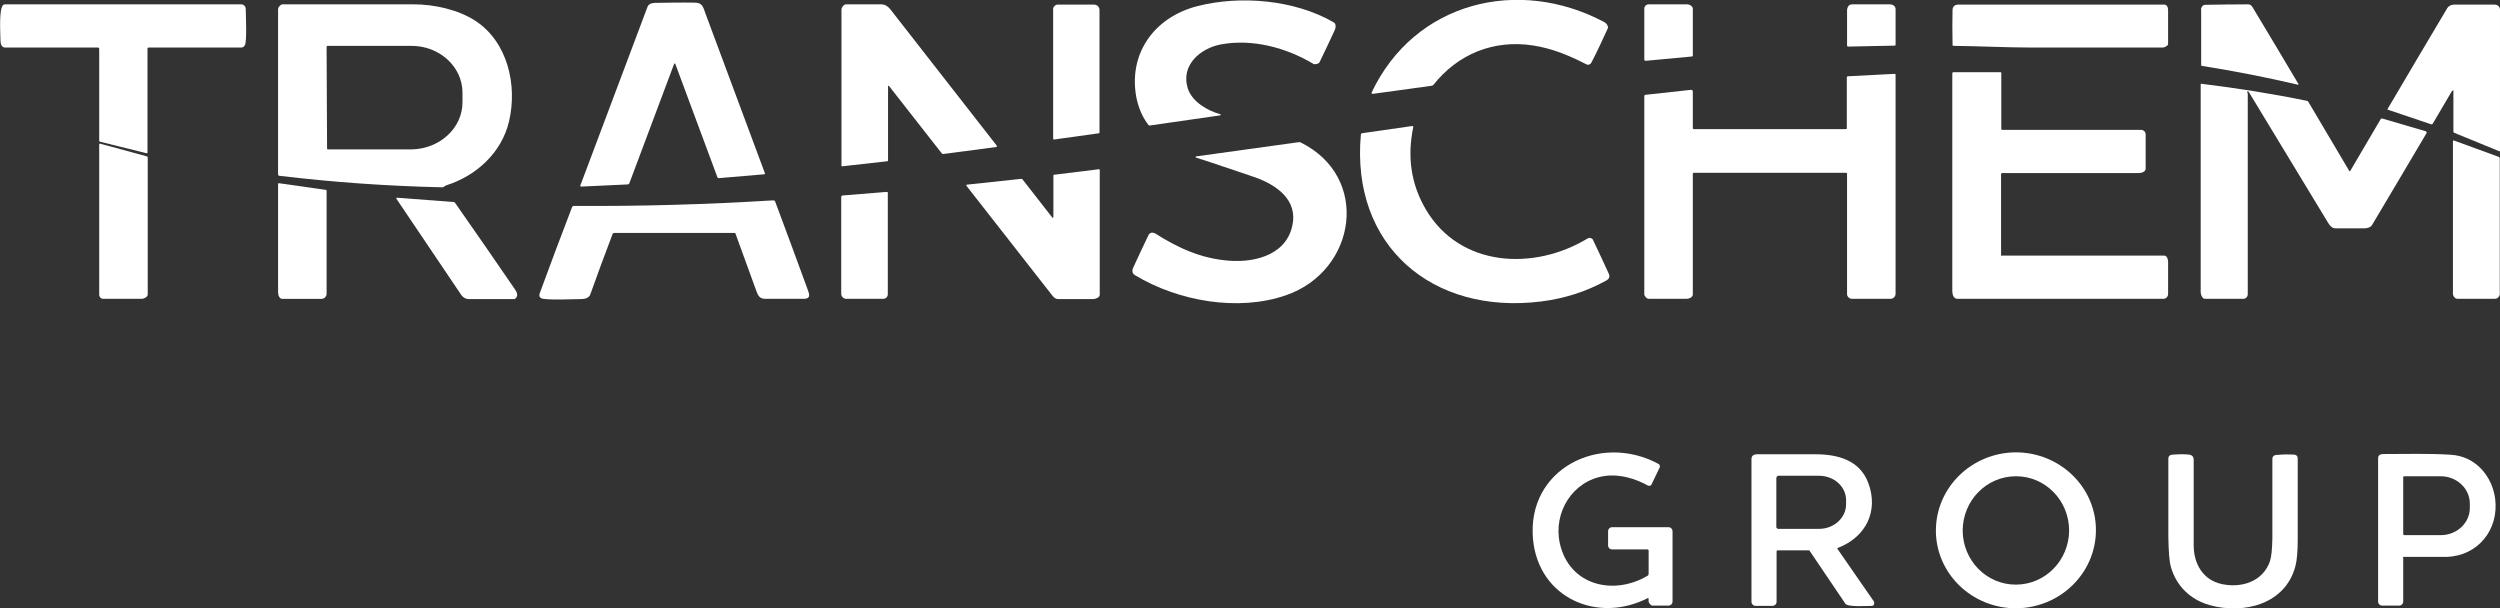
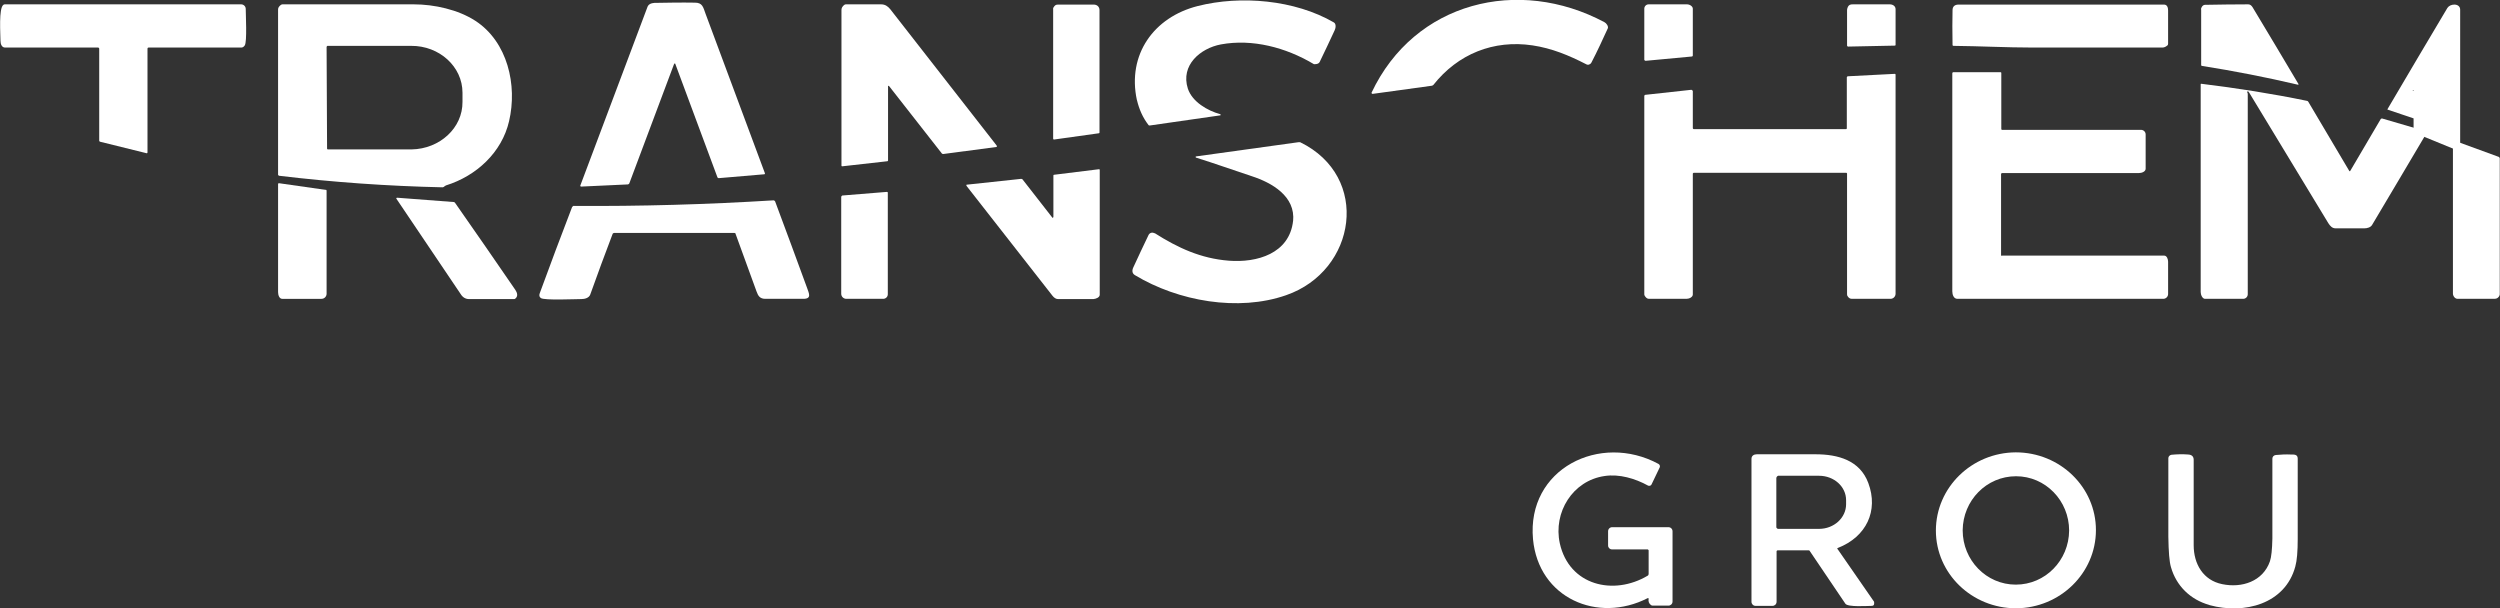
<svg xmlns="http://www.w3.org/2000/svg" id="Layer_2" viewBox="0 0 103.57 25.2">
  <rect x="0" y="0" width="103.57" height="25.2" fill="#333333" stroke="none" />
  <defs>
    <style>.cls-1{fill:#fff;}</style>
  </defs>
  <g id="Layer_1-2">
    <path class="cls-1" d="m47.1,4.15c-.41-1.89.7-3.44,2.52-3.9,1.78-.45,4.02-.26,5.64.68.1.06.08.23.03.33-.2.44-.41.87-.62,1.31-.03.06-.1.09-.21.09-.02,0-.04,0-.06-.02-1.13-.67-2.51-1.04-3.82-.8-.85.16-1.68.86-1.37,1.83.18.55.82.92,1.34,1.06.01,0,.02.02.02.03,0,.01-.01.02-.02.02l-2.92.42s-.04,0-.05-.02c-.24-.31-.39-.66-.48-1.04Z" />
    <path class="cls-1" d="m66.61,1.17c-.22.48-.44.96-.68,1.42-.04.08-.14.12-.22.07,0,0,0,0,0,0-.72-.37-1.42-.66-2.22-.78-1.61-.24-3.09.35-4.11,1.64-.01.01-.03.02-.05.03l-2.47.34s-.03-.01-.04-.03c0,0,0-.01,0-.02,1.78-3.77,6.09-4.82,9.65-2.92.08.04.17.17.14.25Z" />
    <path class="cls-1" d="m27.96,2.64s-.01-.01-.02-.01c0,0,0,0-.01.01l-1.86,4.96s-.03.04-.06.04l-1.94.09s-.03-.01-.03-.03c0,0,0,0,0-.01.93-2.47,1.86-4.94,2.79-7.42.04-.09.13-.14.28-.15.56-.01,1.12-.02,1.68-.01.31,0,.34.18.44.46.82,2.2,1.64,4.41,2.46,6.61,0,.02,0,.04-.03.04l-1.88.16s-.05,0-.06-.04l-1.75-4.71Z" />
    <path class="cls-1" d="m4.14,5.87s-.03-.02-.03-.04v-3.82s-.02-.04-.04-.04h0c-1.28,0-2.57,0-3.86,0-.14,0-.19-.15-.19-.28,0-.27-.08-1.35.12-1.49.02-.01.03-.02.05-.02h9.8c.1,0,.19.08.19.19,0,.23.06,1.36-.04,1.51-.04.06-.09.09-.14.09-1.28,0-2.56,0-3.85,0-.02,0-.04.02-.04.04v4.31s-.01.03-.03.03c0,0,0,0,0,0l-1.94-.48Z" />
    <path class="cls-1" d="m11.56,7.28s-.04-.02-.04-.04V.39c0-.07.04-.13.12-.19.02-.01.04-.02.06-.02h5.44c.85,0,1.84.22,2.55.68,1.34.87,1.75,2.67,1.4,4.16-.3,1.3-1.36,2.27-2.61,2.66-.05.02-.05.03-.09.06-.02.01-.04.02-.06.02-2.27-.05-4.53-.21-6.78-.48Zm1.97-5.34l.02,4.22s.01.03.03.03h3.47c1.17-.02,2.12-.89,2.11-1.97h0s0-.38,0-.38c0-1.08-.96-1.95-2.13-1.94h-3.47s-.03.03-.03.04Z" />
    <path class="cls-1" d="m36.81,3.56s-.01,0-.02,0c0,0,0,0,0,0v3.09s-.01.03-.03.03l-1.87.21s-.03,0-.03-.03c0-2.15,0-4.3,0-6.45,0-.08.04-.15.12-.21.02-.01.04-.02.06-.02.49,0,.98,0,1.46,0,.17,0,.28.08.38.2,1.45,1.86,2.92,3.74,4.41,5.65.01.02.01.05,0,.06,0,0-.01,0-.02,0l-2.19.29s-.04,0-.06-.02l-2.2-2.81Z" />
    <path class="cls-1" d="m43.64.32c.05-.09.09-.13.19-.13.49,0,.99,0,1.48,0,.14,0,.24.09.24.23,0,1.68,0,3.37,0,5.07,0,.01-.01.03-.02.03l-1.86.26s-.04,0-.04-.03V.35s0-.02,0-.03Z" />
    <path class="cls-1" d="m68.12.36c0-.1.08-.18.18-.18h0c.52,0,1.05,0,1.59,0,.11,0,.24.08.24.18,0,.64,0,1.29,0,1.94,0,.02-.01.03-.03.04l-1.93.18s-.05-.02-.05-.04c0,0,0,0,0,0V.36Z" />
    <path class="cls-1" d="m76.55.29c.05-.09.1-.11.21-.11.51,0,1.02,0,1.53,0,.12,0,.24.07.24.2,0,.2,0,.69,0,1.48,0,.02-.01.03-.03.03l-1.94.04s-.04-.01-.04-.04V.41s.01-.08.03-.11Z" />
    <path class="cls-1" d="m89.79,1.88c-.05.05-.13.09-.2.09-1.8,0-3.59,0-5.39,0-1.07,0-2.18-.06-3.27-.07-.02,0-.04-.01-.04-.04-.01-.56-.01-1.04,0-1.44,0-.15.09-.23.25-.23h8.51c.13,0,.17.12.17.24,0,.46,0,.92,0,1.38,0,.03-.01.06-.03.08Z" />
    <path class="cls-1" d="m91.18.4c0-.08.07-.2.17-.2.6-.01,1.19-.02,1.79-.02.07,0,.13.04.18.12.64,1.06,1.27,2.12,1.9,3.18,0,.01,0,.03,0,.03,0,0-.01,0-.02,0-1.32-.31-2.65-.57-3.98-.78-.02,0-.03-.02-.03-.04,0-.77,0-1.54,0-2.31Z" />
-     <path class="cls-1" d="m101.58,3.77l-.8,1.36s-.03.03-.06.02l-1.81-.61s-.01-.01,0-.02c0,0,0,0,0,0,.82-1.4,1.65-2.79,2.48-4.19.06-.09.17-.14.29-.14h1.65c.14,0,.24.08.24.21,0,1.94,0,3.89,0,5.85,0,.01,0,.02-.02.02,0,0,0,0,0,0l-1.88-.77s-.03-.02-.03-.05v-1.67c0-.05-.01-.06-.04-.01Z" />
+     <path class="cls-1" d="m101.58,3.77l-.8,1.36s-.03.03-.06.02l-1.81-.61s-.01-.01,0-.02c0,0,0,0,0,0,.82-1.4,1.65-2.79,2.48-4.19.06-.09.17-.14.29-.14c.14,0,.24.08.24.21,0,1.94,0,3.89,0,5.85,0,.01,0,.02-.02.02,0,0,0,0,0,0l-1.88-.77s-.03-.02-.03-.05v-1.67c0-.05-.01-.06-.04-.01Z" />
    <path class="cls-1" d="m82.95,10.59c2.24,0,4.47,0,6.71,0,.11,0,.16.15.16.25,0,.46,0,.91,0,1.34,0,.11-.09.2-.2.2h-8.53c-.15,0-.21-.17-.21-.31,0-3.01,0-6.02,0-9.03,0-.03.02-.05.05-.05h1.94s.04,0,.04.03c0,0,0,0,0,0v2.33s.01.03.03.03h5.76c.1,0,.19.08.19.19,0,.46,0,.93,0,1.42,0,.12-.16.18-.28.18-1.89,0-3.78,0-5.67,0-.02,0-.04.02-.04.04h0v3.36s.01.03.03.03Z" />
    <path class="cls-1" d="m76.48,7.16h-6.32s-.03.02-.03.03c0,1.67,0,3.34,0,5.01,0,.11-.15.18-.26.18-.52,0-1.04,0-1.56,0-.07,0-.13-.05-.18-.14,0-.01-.01-.03-.01-.04V3.97s.01-.03.03-.04l1.92-.21s.05.02.06.05c0,0,0,0,0,0v1.54s.01.04.04.04h6.31s.03-.01.03-.03h0v-2.12s.02-.04.04-.04l1.94-.1s.04,0,.04.03v9.08c0,.11-.09.21-.21.21-.52,0-1.05,0-1.6,0-.08,0-.14-.04-.19-.13,0-.01-.01-.03-.01-.05v-5.01s-.01-.03-.03-.03Z" />
    <path class="cls-1" d="m93.12,3.86v8.33c0,.1-.08.19-.19.19-.52,0-1.04,0-1.58,0-.11,0-.18-.17-.18-.28,0-2.87,0-5.74,0-8.61,0-.01.01-.02.02-.02,0,0,0,0,0,0,1.47.18,2.94.41,4.39.71.02,0,.04.02.05.04l1.7,2.87s.02.01.03,0c0,0,0,0,0,0l1.27-2.16s.04-.03.06-.02l1.81.53s.04.03.03.06c0,0,0,0,0,.01-.75,1.26-1.5,2.54-2.26,3.81-.06.1-.2.14-.32.14-.63,0-1.03,0-1.19,0-.14,0-.22-.09-.3-.21-1.1-1.81-2.19-3.61-3.28-5.41-.06-.09-.08-.08-.08.02Z" />
-     <path class="cls-1" d="m56.38,5.56s.02-.04.04-.04l2.09-.3s.04.01.04.03c0,0,0,0,0,.01-.26,1.24-.09,2.37.51,3.4,1.42,2.43,4.5,2.56,6.71,1.22.08-.05.18-.02.23.06,0,0,0,0,0,.01.22.46.43.91.64,1.37.07.15.03.23-.11.31-.82.45-1.72.74-2.69.86-4.5.56-7.89-2.31-7.46-6.93Z" />
    <path class="cls-1" d="m103.55,12.25c-.05.08-.1.13-.21.13-.51,0-1.02,0-1.53,0-.1,0-.19-.11-.19-.22,0-2.1,0-4.21,0-6.31,0-.02.01-.03.03-.03,0,0,0,0,.01,0l1.86.68s.04.03.04.06v5.63s0,.04-.02.06Z" />
    <path class="cls-1" d="m53.57,9.17c.11-1.04-.88-1.6-1.71-1.87-.76-.25-1.54-.53-2.31-.77-.01,0-.02-.02-.02-.03,0,0,.01-.02.02-.02l4.25-.59s.04,0,.06,0c2.94,1.43,2.34,5.33-.58,6.34-1.98.69-4.47.25-6.26-.83-.12-.07-.13-.19-.07-.32.21-.46.42-.9.63-1.34.04-.09.15-.13.24-.08,0,0,.01,0,.02,0,.96.61,1.91,1.05,3.07,1.14,1.16.09,2.51-.29,2.66-1.65Z" />
-     <path class="cls-1" d="m4.14,5.95l1.95.53s.03.02.03.04c0,1.89,0,3.79,0,5.68,0,.1-.15.18-.26.18-.52,0-1.05,0-1.58,0-.1,0-.17-.08-.17-.17v-6.23s.01-.03.03-.03Z" />
    <path class="cls-1" d="m43.64,8.99v-1.72s0-.03.03-.03l1.86-.23s.03,0,.03.03c0,1.72,0,3.45,0,5.17,0,.11-.15.17-.26.18-.49,0-.98,0-1.47,0-.08,0-.16-.05-.23-.14-1.19-1.52-2.38-3.04-3.56-4.55-.01-.01,0-.04,0-.05,0,0,.01,0,.02,0l2.24-.24s.04,0,.06.02l1.24,1.59s.02.01.03,0c0,0,0-.01,0-.02Z" />
    <path class="cls-1" d="m13.51,7.87s.02.01.02.02v4.28c0,.11-.09.21-.21.21-.53,0-1.07,0-1.63,0-.12,0-.17-.16-.17-.28,0-1.49,0-2.99,0-4.48,0-.02.01-.03.04-.03l1.96.28Z" />
    <path class="cls-1" d="m36.78,12.19c0,.11-.09.19-.19.19h-1.53c-.11,0-.21-.09-.21-.21v-4.02s.02-.04.04-.05l1.85-.15s.04,0,.04.03v4.2Z" />
    <path class="cls-1" d="m16.44,8.19l2.36.18s.04.01.05.03c.84,1.2,1.67,2.4,2.5,3.61.08.12.12.26,0,.36-.02.02-.04.02-.06.02-.62,0-1.24,0-1.86,0-.14,0-.26-.07-.34-.2-.88-1.31-1.77-2.63-2.67-3.96,0-.01,0-.03,0-.03,0,0,0,0,.02,0Z" />
    <path class="cls-1" d="m23.71,8.57s.03-.04.05-.04c2.76.02,5.53-.06,8.28-.23.03,0,.06.02.07.04.45,1.2.89,2.4,1.33,3.6.07.21.2.44-.16.44-.53,0-1.05,0-1.57,0-.22,0-.3-.11-.37-.31-.29-.8-.58-1.6-.87-2.39,0-.02-.02-.03-.05-.03h-4.98s-.05.01-.06.04c-.32.84-.63,1.68-.93,2.52-.05.13-.22.18-.36.18-.26,0-1.53.06-1.68-.04-.07-.05-.08-.11-.05-.2.43-1.18.88-2.37,1.34-3.57Z" />
    <path class="cls-1" d="m68.27,22.76h-1.49c-.09,0-.16-.07-.16-.16h0v-.59c0-.1.08-.17.17-.17h2.33c.1,0,.17.08.17.17v2.91c0,.1-.08.17-.17.17h-.65s-.05,0-.08-.03c-.08-.06-.11-.15-.09-.25,0-.02,0-.03-.02-.03,0,0-.01,0-.02,0-2.07,1.06-4.52,0-4.75-2.44-.27-2.92,2.78-4.43,5.2-3.12.05.03.07.09.05.14l-.34.71c-.02.05-.09.07-.14.05,0,0,0,0,0,0-.54-.3-1.2-.49-1.8-.4-1.33.19-2.14,1.51-1.86,2.79.39,1.75,2.23,2.18,3.64,1.34.03-.02.04-.04.04-.08v-.97s-.01-.03-.03-.03Z" />
    <path class="cls-1" d="m86.83,21.96c0,1.78-1.48,3.23-3.31,3.24-1.83,0-3.32-1.44-3.32-3.22,0-1.78,1.48-3.23,3.31-3.24,1.83,0,3.32,1.44,3.32,3.22Zm-3.32,2.26c1.22,0,2.2-1,2.21-2.24h0c0-1.24-.98-2.25-2.2-2.25h0c-1.22,0-2.2,1-2.21,2.24h0c0,1.24.98,2.25,2.2,2.25h0Z" />
    <path class="cls-1" d="m76.13,22.75l1.51,2.18s.02.12-.03.15c-.02.01-.04.02-.06.02-.19,0-1,.06-1.1-.09-.49-.73-.99-1.46-1.48-2.19-.01-.02-.02-.02-.04-.02h-1.29s-.04.01-.04.04v2.09c0,.1-.08.17-.17.17h-.7c-.1,0-.17-.08-.17-.17,0-1.96,0-3.93,0-5.92,0-.13.1-.19.22-.19.81,0,1.62,0,2.43,0,.94,0,1.84.25,2.19,1.19.43,1.15-.08,2.23-1.26,2.69-.03.01-.03.03-.02.05Zm-2.54-2.97v2.07s.03.06.07.06c0,0,0,0,0,0h1.7c.62,0,1.12-.46,1.12-1.02v-.17c0-.56-.5-1.01-1.12-1.01,0,0,0,0,0,0h-1.7s-.06.03-.06.07Z" />
    <path class="cls-1" d="m91.52,25.06c-.78-.22-1.36-.79-1.58-1.56-.07-.23-.1-.65-.11-1.27,0-1.07,0-2.16,0-3.25,0-.07.06-.13.13-.14.22-.02.45-.03.7-.01.14.01.22.08.22.22,0,1.18,0,2.36,0,3.54,0,.77.39,1.45,1.18,1.61.81.17,1.69-.11,1.98-.95.06-.18.09-.49.1-.94,0-1.11,0-2.21,0-3.31,0-.08.06-.14.14-.15.21-.02.42-.03.63-.02.13,0,.28-.01.28.17v3.33c0,.51-.03.89-.1,1.14-.42,1.56-2.12,1.99-3.55,1.6Z" />
-     <path class="cls-1" d="m99.56,23.12v1.8c0,.1-.08.17-.17.17h-.7c-.1,0-.17-.08-.17-.17,0-1.96,0-3.94,0-5.94,0-.14.11-.17.23-.17.93,0,1.86-.03,2.79.03,1.01.06,1.71.88,1.83,1.83.16,1.27-.72,2.37-2.02,2.4-.25,0-.84,0-1.76,0-.02,0-.04.01-.04.04Zm0-3.35v2.37s.02.03.04.03h1.52c.67,0,1.21-.52,1.2-1.14v-.17c0-.62-.54-1.13-1.21-1.13h-1.52s-.03.02-.03.03Z" />
  </g>
</svg>